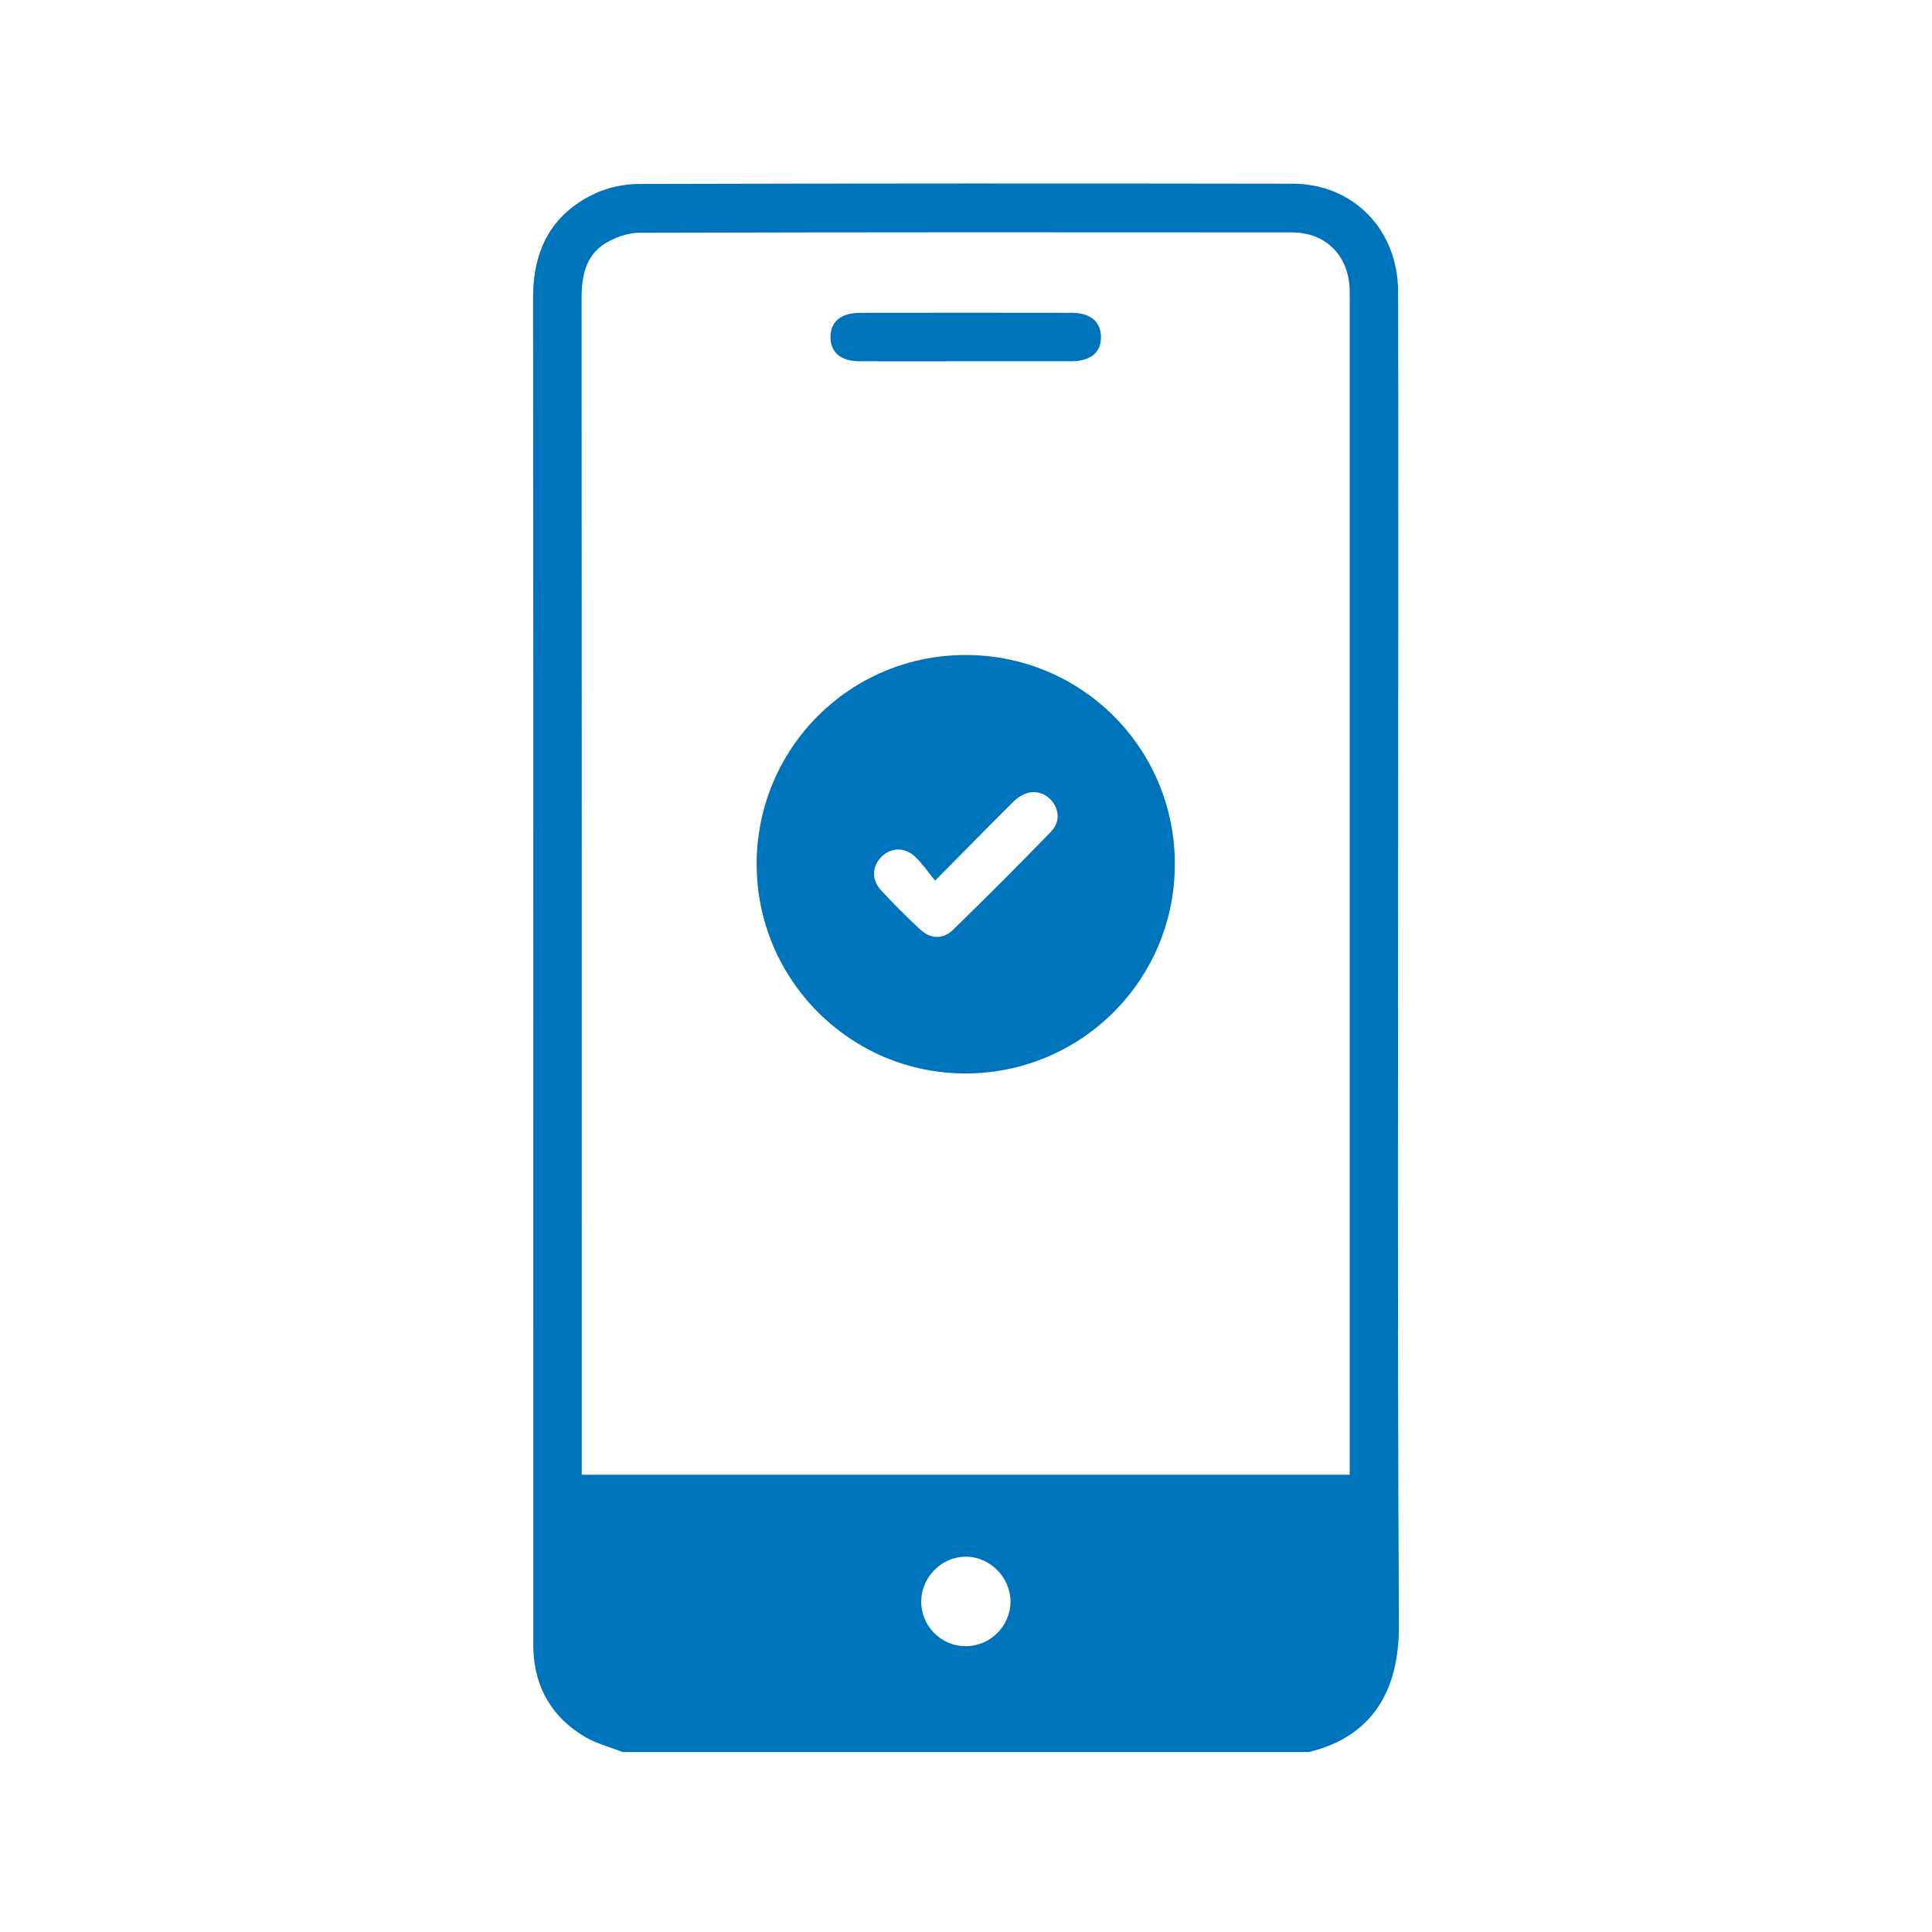
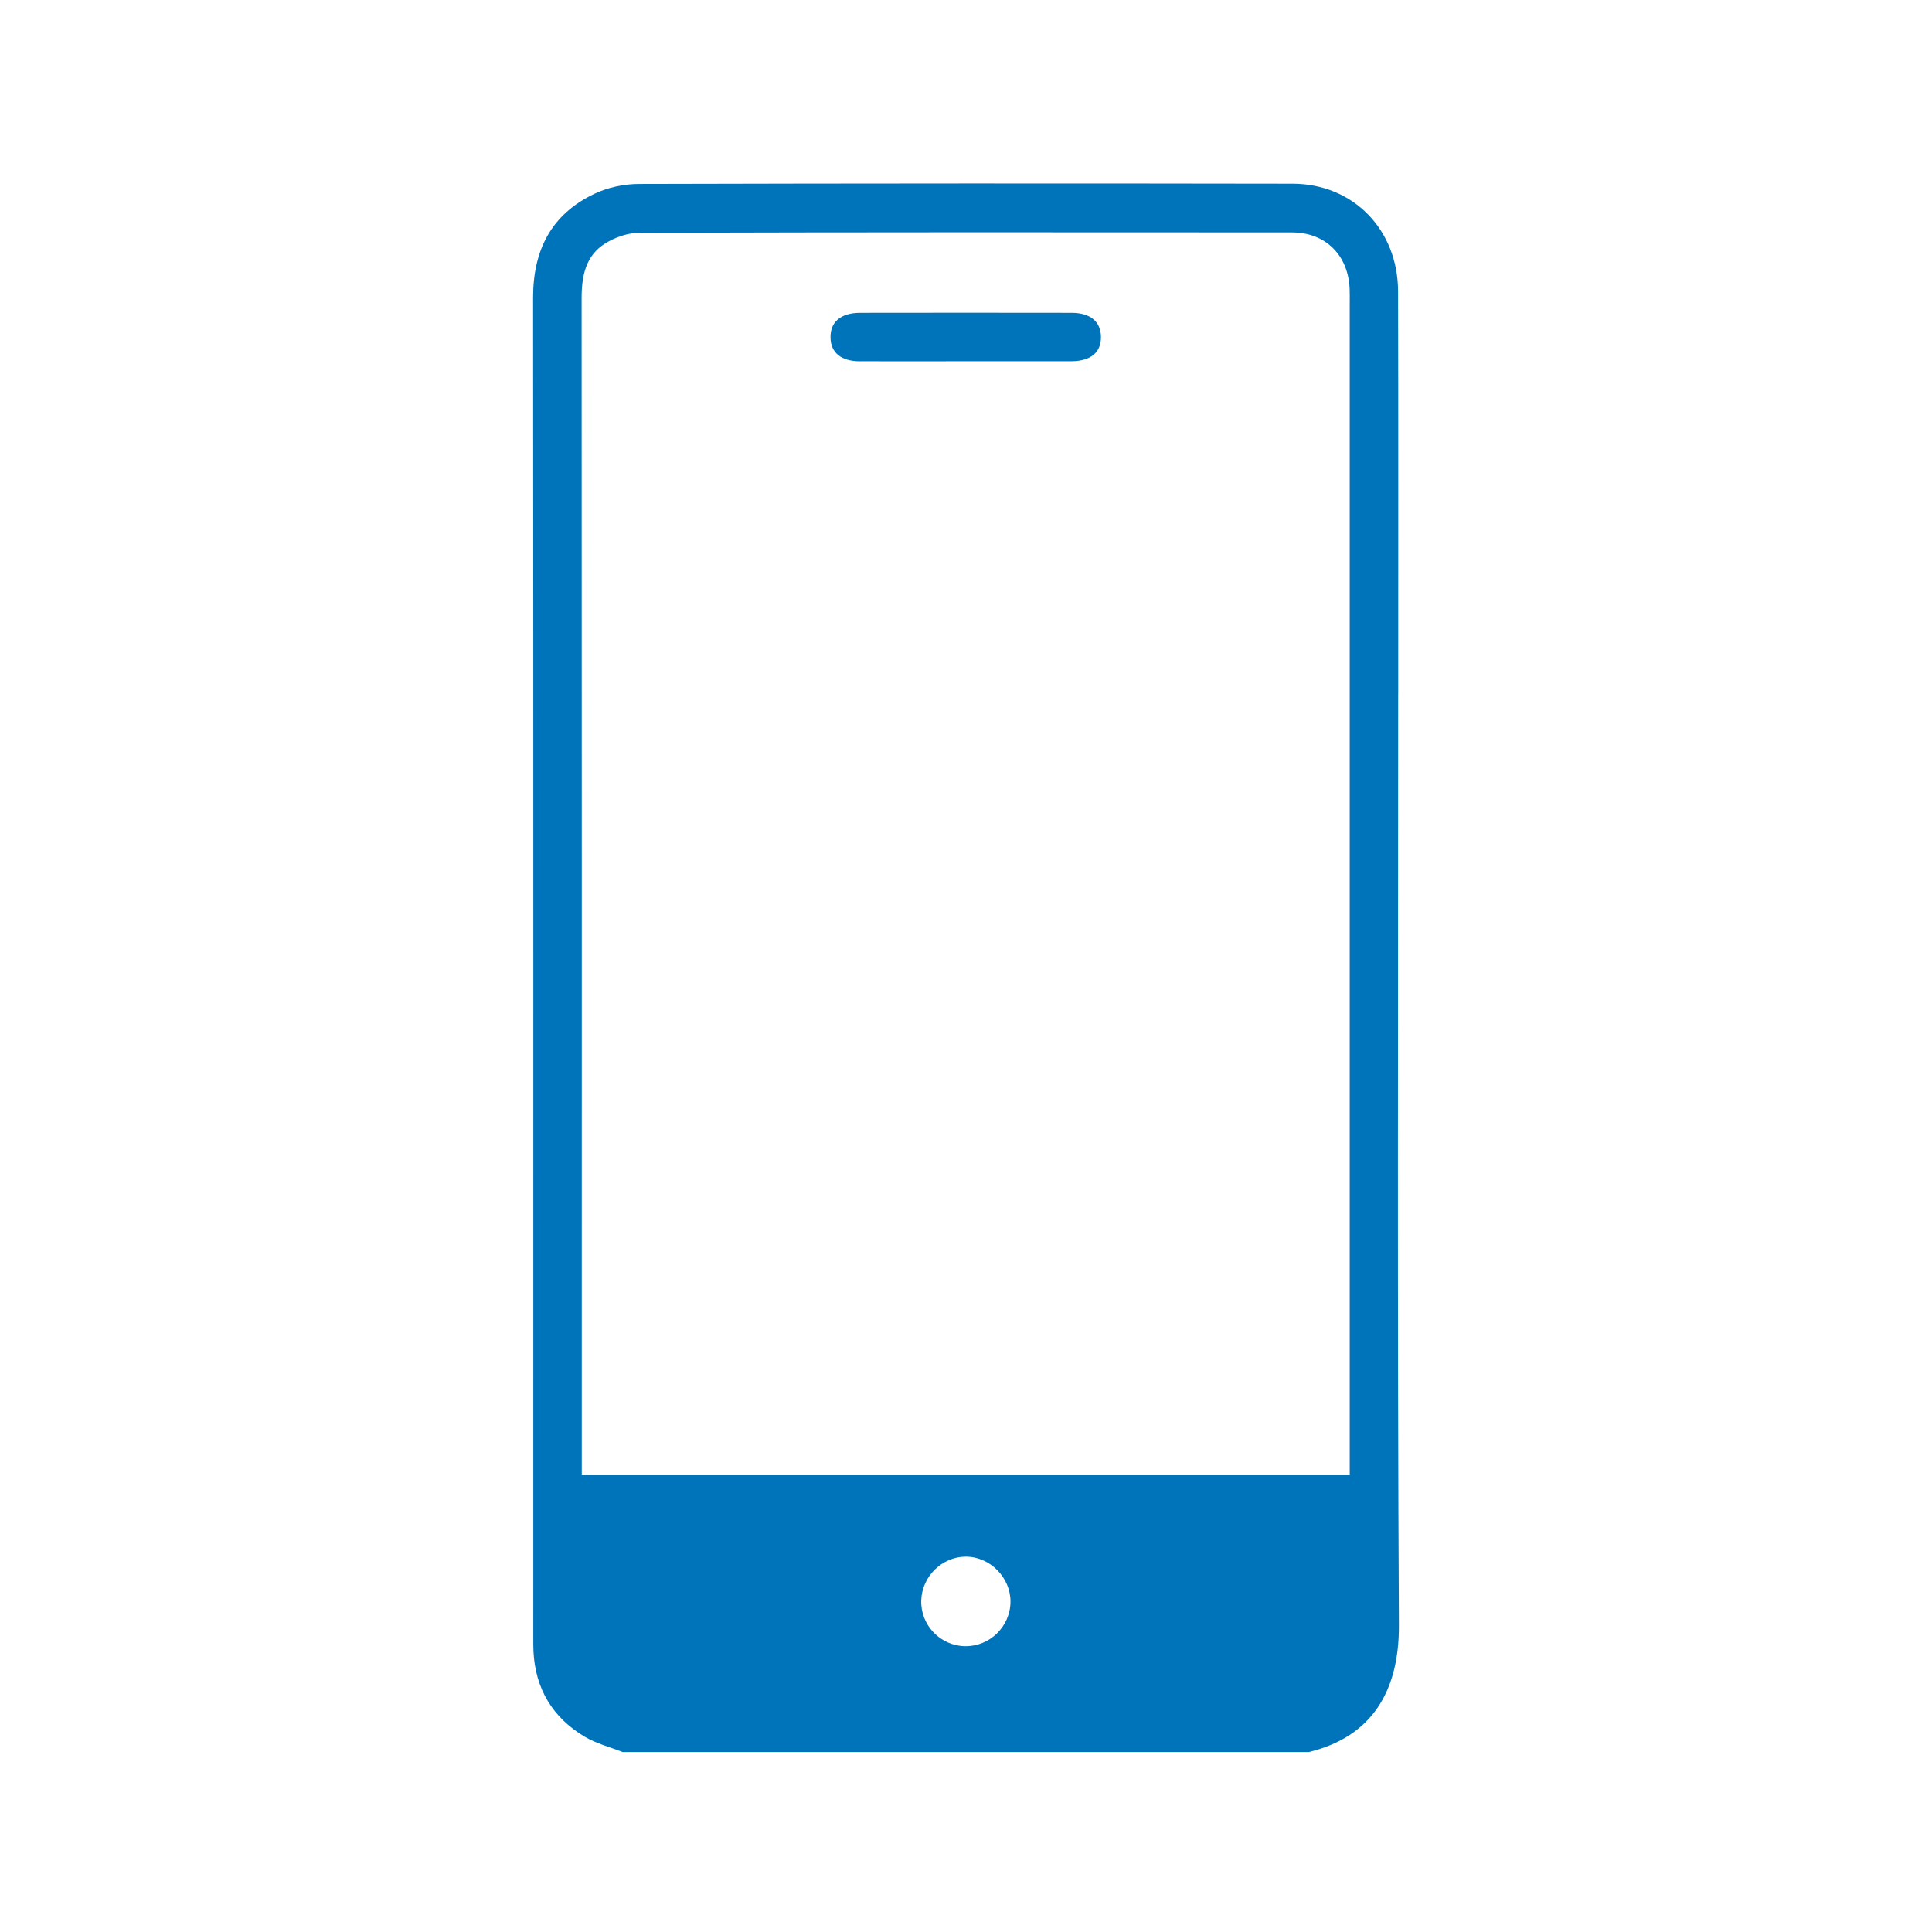
<svg xmlns="http://www.w3.org/2000/svg" width="101" height="101" viewBox="0 0 101 101" fill="none">
  <path d="M73.096 36.29C73.096 29.272 73.106 22.255 73.089 15.237C73.081 12.009 70.747 9.609 67.581 9.604C56.186 9.585 44.788 9.587 33.393 9.617C32.617 9.619 31.778 9.797 31.078 10.129C28.822 11.2 27.868 13.07 27.868 15.556C27.887 38.904 27.878 62.253 27.878 85.602C27.878 85.841 27.876 86.083 27.887 86.323C27.983 88.284 28.888 89.79 30.559 90.787C31.164 91.149 31.881 91.328 32.546 91.591H68.426C71.712 90.796 73.149 88.417 73.132 84.962C73.046 68.739 73.094 52.514 73.094 36.29H73.096ZM50.446 86.06C49.152 86.034 48.119 84.954 48.16 83.664C48.198 82.408 49.251 81.379 50.491 81.379C51.76 81.379 52.838 82.475 52.825 83.747C52.81 85.037 51.734 86.083 50.449 86.058L50.446 86.06ZM70.561 76.021V77.097H30.413V76.185C30.413 55.985 30.418 35.785 30.405 15.585C30.405 14.424 30.616 13.363 31.643 12.723C32.159 12.402 32.828 12.171 33.429 12.169C44.799 12.137 56.169 12.141 67.538 12.15C69.294 12.15 70.486 13.339 70.556 15.1C70.565 15.339 70.561 15.581 70.561 15.821C70.561 35.888 70.561 55.956 70.561 76.021Z" fill="#0074BB" />
-   <path d="M50.459 34.241C44.408 34.252 39.543 39.142 39.556 45.2C39.569 51.243 44.489 56.144 50.515 56.118C56.566 56.092 61.433 51.194 61.418 45.144C61.403 39.088 56.519 34.23 50.457 34.241H50.459ZM54.954 43.467C53.27 45.208 51.554 46.92 49.82 48.61C49.287 49.129 48.637 49.087 48.096 48.582C47.394 47.929 46.714 47.253 46.063 46.547C45.537 45.976 45.586 45.258 46.11 44.763C46.6 44.301 47.298 44.28 47.837 44.785C48.202 45.127 48.489 45.557 48.885 46.036C50.374 44.532 51.659 43.223 52.958 41.929C53.565 41.326 54.273 41.251 54.808 41.694C55.36 42.154 55.478 42.924 54.951 43.467H54.954Z" fill="#0074BB" />
  <path d="M44.949 18.886C46.788 18.893 48.63 18.886 50.47 18.886C52.31 18.886 54.151 18.89 55.991 18.886C57.02 18.884 57.57 18.424 57.555 17.601C57.542 16.811 57.001 16.355 56.023 16.353C52.342 16.347 48.662 16.347 44.981 16.353C43.952 16.353 43.402 16.824 43.417 17.65C43.43 18.439 43.971 18.884 44.949 18.888V18.886Z" fill="#0074BB" />
</svg>